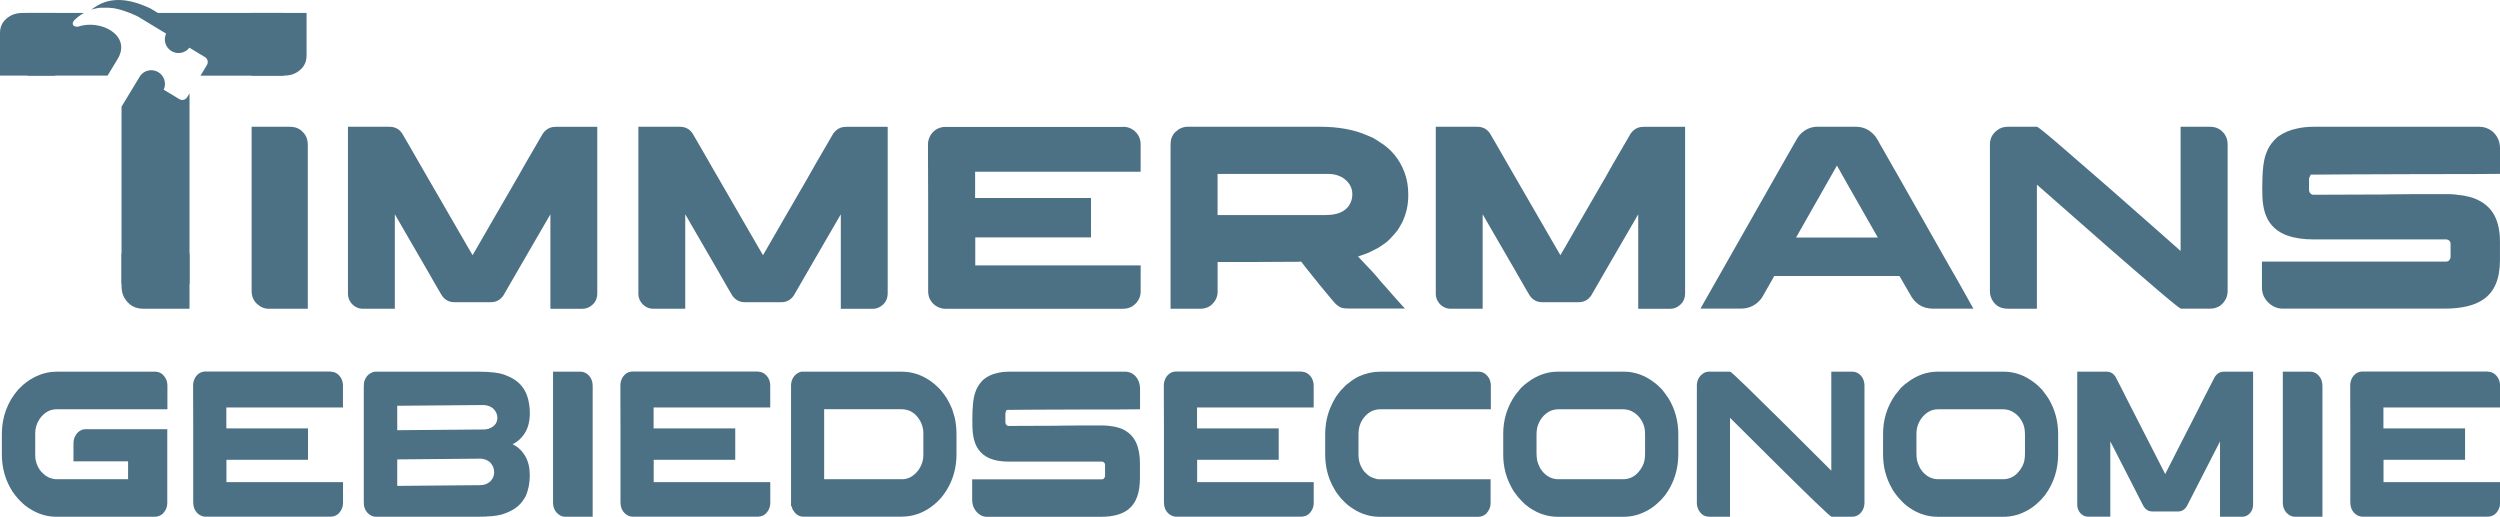
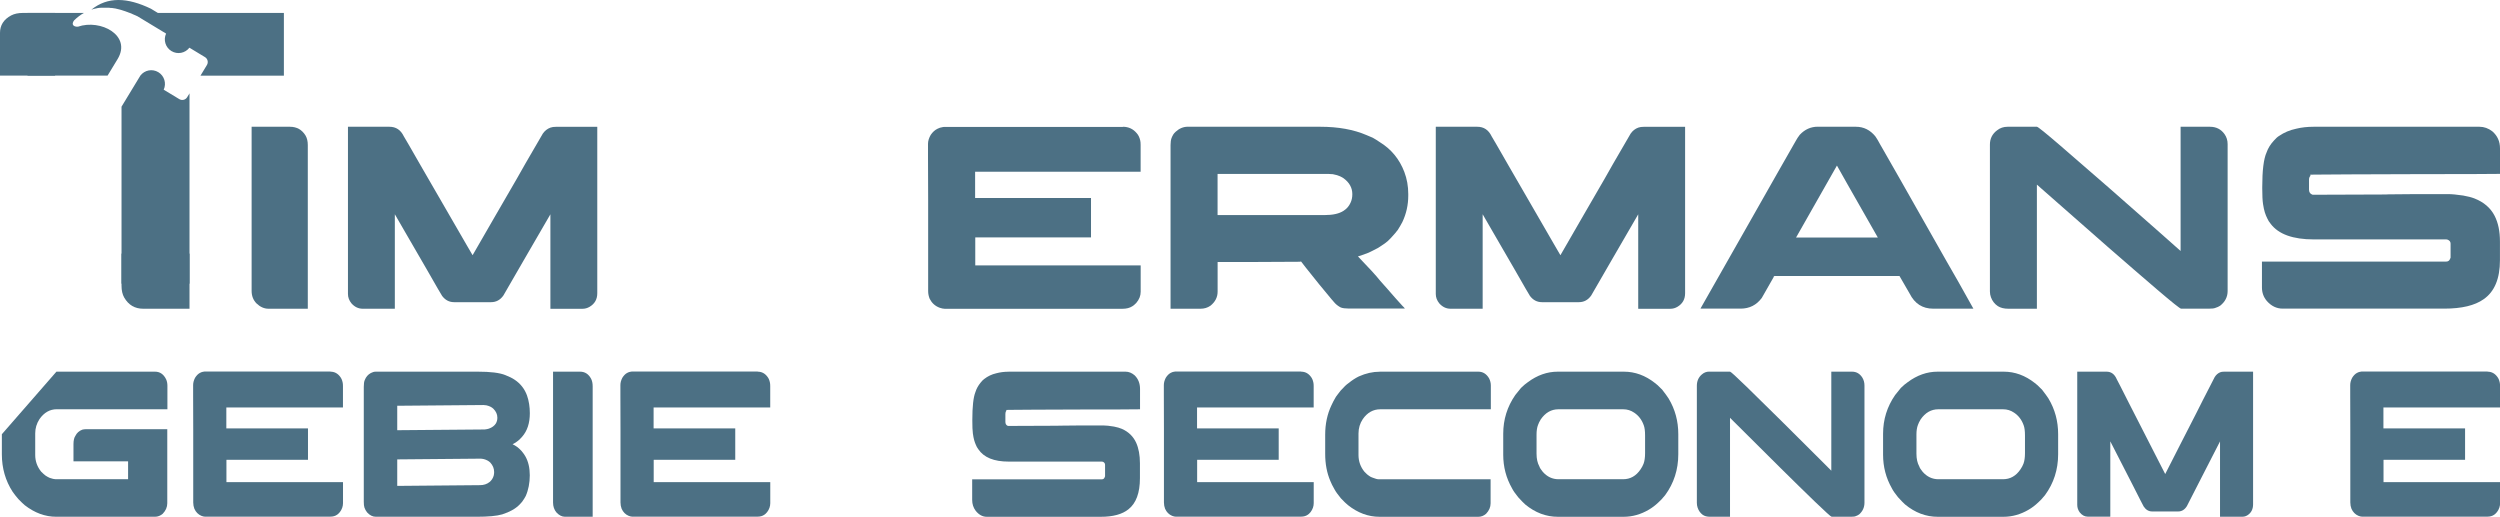
<svg xmlns="http://www.w3.org/2000/svg" id="Laag_1" version="1.1" viewBox="0 0 5104 1055">
  <defs>
    <style> .st0 { fill-rule: evenodd; } .st0, .st1 { fill: #4c7084; } </style>
  </defs>
  <path class="st1" d="M513.8,258.8h78.1c14,0,24.7,6,32,18.1,3,5.2,4.5,11.6,4.5,19.2v334.2h-80.3c-8.7,0-16.9-3.6-24.5-10.9-6.6-6.8-9.9-15.3-9.9-25.6v-335Z" />
  <path class="st1" d="M710.6,258.8h84.5c13.3,0,23.1,6.5,29.3,19.5,1.8,2.7,13.2,22.5,34.4,59.5,30.8,53.2,62,107.1,93.6,161.9,1.2,2.1,5.3,9.2,12.3,21.1h.3c1.1-2,15.5-26.9,43.2-74.9,40.9-70.4,62.4-107.7,64.5-112,1.8-2.7,13.6-23,35.5-61.1,4.1-5.9,9.3-10,15.7-12.3,3-1.1,6.8-1.6,11.5-1.6h83.7c.2,0,.3,0,.3.3v339.5c0,12.3-5.2,21.5-15.7,27.7-4.6,2.7-9.4,4-14.4,4h-65.3c-.2,0-.3,0-.3-.3v-192.6c-3.6,5.9-22,37.8-55.5,95.7l-40.5,70.1c-6.4,9.1-14.8,13.6-25.1,13.6h-75.5c-10,0-18.1-4.3-24.5-12.8-1.1-1.4-11.6-19.6-31.5-54.4-1.2-2-16.1-27.6-44.5-76.8-10.1-17.6-17-29.4-20.5-35.5v192.6c0,.2,0,.3-.3.3h-65.3c-8.7,0-16.4-3.6-22.9-10.9-4.8-5.9-7.2-12.3-7.2-19.2v-341.1c0-.2,0-.3.3-.3Z" />
-   <path class="st1" d="M1303.5,258.8h84.5c13.3,0,23.1,6.5,29.3,19.5,1.8,2.7,13.2,22.5,34.4,59.5,30.8,53.2,62,107.1,93.6,161.9,1.2,2.1,5.3,9.2,12.3,21.1h.3c1.1-2,15.5-26.9,43.2-74.9,40.9-70.4,62.4-107.7,64.5-112,1.8-2.7,13.6-23,35.5-61.1,4.1-5.9,9.3-10,15.7-12.3,3-1.1,6.8-1.6,11.5-1.6h83.7c.2,0,.3,0,.3.3v339.5c0,12.3-5.2,21.5-15.7,27.7-4.6,2.7-9.4,4-14.4,4h-65.3c-.2,0-.3,0-.3-.3v-192.6c-3.6,5.9-22,37.8-55.5,95.7l-40.5,70.1c-6.4,9.1-14.8,13.6-25.1,13.6h-75.5c-10,0-18.1-4.3-24.5-12.8-1.1-1.4-11.6-19.6-31.5-54.4-1.2-2-16.1-27.6-44.5-76.8-10.1-17.6-17-29.4-20.5-35.5v192.6c0,.2,0,.3-.3.3h-65.3c-8.7,0-16.4-3.6-22.9-10.9-4.8-5.9-7.2-12.3-7.2-19.2v-341.1c0-.2,0-.3.3-.3Z" />
  <path class="st1" d="M2292.4,258.8c11.6,0,21,4.4,28.3,13.1,3.4,3.7,5.8,8.7,7.2,14.9.5,2.1.8,5.2.8,9.1v54.7h-337.9v53.6h236.6v80.5h-236l-.3.3v56.8h337.4c.2,0,.3,0,.3.3v53.6c0,8.2-3,15.8-9.1,22.9-3.7,3.7-6.4,6-8,6.7-5.3,3.4-11.9,5.1-19.7,5.1h-363.5c-2.5,0-5.9-.7-10.1-2.1-9.1-3.4-15.8-9.4-20.3-18.1-2.1-5-3.2-10.3-3.2-16v-187.5c-.2-9.1-.3-38.6-.3-88.5v-24.5c0-5.9,1.9-12,5.6-18.4,3.9-5.7,8.5-9.9,13.9-12.5,3.9-1.8,6.8-2.8,8.8-2.9,1.1-.4,2.7-.6,4.8-.8h364.9Z" />
  <path class="st1" d="M2425.3,258.8h270.4c36.4,0,67.9,5.7,94.4,17.1,5.3,2.1,9.5,3.9,12.5,5.3,4.4,2.5,9.2,5.4,14.1,8.8,23.6,14.4,40.4,34.8,50.4,61.1,5.3,14,8,29,8,44.8v3.5c0,19-4,37-12,53.9-2.5,4.8-5.6,10.1-9.3,16-3.2,4.3-7,8.8-11.5,13.6-2.1,2.5-4.3,4.7-6.4,6.7l-2.7,2.7-2.1,1.6-4,3.2c-3.2,2.3-7.2,5-12,8-.7.4-1.4.8-2.1,1.3-4.8,2.5-9.2,4.7-13.1,6.7-2,.9-3.8,1.8-5.6,2.7-6.9,2.8-14.2,5.4-21.9,7.7,22,22.8,37.2,39.3,45.3,49.6,5.5,6.2,10.9,12.4,16.3,18.4,10.1,11.7,19.8,22.7,29.1,32.8,2.8,2.7,4.5,4.5,5.1,5.6h-115.2c-6.6,0-11.7-.7-15.5-2.1-1.1-.5-2-1.1-2.9-1.6-.9-.5-1.9-1.2-2.9-1.9-3.7-2.5-7.9-6.7-12.5-12.5-16.9-20.1-34.8-42-53.6-65.9l-9.3-12c-.5,0-1.6.2-3.2.5-11,0-44.2.2-99.5.5h-67.7v60.5c0,11.4-4.9,21-14.7,28.8-5.9,4.1-12.6,6.1-20.3,6.1h-61.1v-334.2c0-6,.7-10.8,2.1-14.4.7-2.1,2-4.6,3.7-7.5,1.2-1.8,2.8-3.5,4.5-5.1,7.5-6.9,15.8-10.4,25.1-10.4ZM2485.8,355.1v84h218.4c17.1,0,30-2.9,38.9-8.8,6.4-4.1,11.1-9.5,14.1-16.3,2.5-5.2,3.7-11,3.7-17.6,0-13-6-23.8-17.9-32.5-1.8-1.2-3.6-2.3-5.6-3.2-.5-.2-1.1-.4-1.6-.8-3.2-1.6-8.1-3-14.7-4.3-2.1,0-5.1-.2-8.8-.5h-226.7Z" />
  <path class="st1" d="M2931.5,258.8h84.5c13.3,0,23.1,6.5,29.3,19.5,1.8,2.7,13.2,22.5,34.4,59.5,30.8,53.2,62,107.1,93.6,161.9,1.2,2.1,5.3,9.2,12.3,21.1h.3c1.1-2,15.5-26.9,43.2-74.9,40.9-70.4,62.4-107.7,64.5-112,1.8-2.7,13.6-23,35.5-61.1,4.1-5.9,9.3-10,15.7-12.3,3-1.1,6.8-1.6,11.5-1.6h83.7c.2,0,.3,0,.3.3v339.5c0,12.3-5.2,21.5-15.7,27.7-4.6,2.7-9.4,4-14.4,4h-65.3c-.2,0-.3,0-.3-.3v-192.6c-3.6,5.9-22,37.8-55.5,95.7l-40.5,70.1c-6.4,9.1-14.8,13.6-25.1,13.6h-75.5c-10,0-18.1-4.3-24.5-12.8-1.1-1.4-11.6-19.6-31.5-54.4-1.2-2-16.1-27.6-44.5-76.8-10.1-17.6-17-29.4-20.5-35.5v192.6c0,.2,0,.3-.3.3h-65.3c-8.7,0-16.4-3.6-22.9-10.9-4.8-5.9-7.2-12.3-7.2-19.2v-341.1c0-.2,0-.3.3-.3Z" />
  <path class="st1" d="M3711,258.8h78.1c15.8,0,29.1,6.6,39.7,19.7,2.8,3.9,6.4,10,10.7,18.1.7,1.1,1.3,2.1,1.9,3.2,1.6,2.5,15.3,26.5,41.1,72,7.3,13,15.6,27.7,25.1,44.3,58.5,103.3,88.5,156.1,90.1,158.4l31.2,55.7h-82.1c-21.7,0-37.7-10.2-48-30.7-7.3-12.4-12.6-21.7-16-27.7-2.8-5.2-4.4-7.9-4.8-8.3h-255c-.4,0-.8.2-1.2.5-.4.4-.8,1.1-.9,2.1l-24,42.1c-10.8,14.6-25.2,21.9-43.2,21.9h-81.3c-.4,0-.5,0-.5-.1v-.4c39.3-69.5,73.5-129.8,102.7-180.8,23.1-40.7,41.8-73.6,56-98.7,22-38.9,33.6-59.2,34.7-60.8,2.8-5.3,5.9-10,9.1-14.1,10.3-11,22.6-16.5,36.8-16.5ZM3750.3,338l-83.5,147h167c-54.6-95.7-82.4-144.6-83.5-147Z" />
  <path class="st1" d="M4098.6,258.8h60c2,0,18,12.9,48,38.7,30,25.8,63.9,55.2,101.5,88.1,37.6,33,71,62.4,100.1,88.1l43.7,38.7v-253.6h60c12.6,0,22.5,5,29.6,14.9,4.3,6,6.4,12.9,6.4,20.5v300c0,11.9-5.1,21.9-15.2,29.9-2.7,1.8-6,3.3-9.9,4.5-2.5,1.1-7,1.6-13.6,1.6h-56.3c-2.1,0-18.3-12.9-48.5-38.7-30.2-25.8-64.2-55.2-101.9-88.1-37.7-33-71.1-62.4-100.3-88.1l-43.7-38.4v253.4h-58.4c-8.7,0-15.8-1.8-21.3-5.3-6.6-4.4-11.3-10.5-14.1-18.1-1.4-3.7-2.1-7.7-2.1-12v-299.8c0-12.1,4.9-21.8,14.7-29.1,6-4.8,13.2-7.2,21.3-7.2Z" />
  <path class="st1" d="M4723.5,258.8h338.7c9.2,0,18,3.1,26.1,9.3,10.5,9.1,15.7,20.7,15.7,34.9v52h-.5c-24.9.4-77.5.5-157.9.5-63.3.4-112.4.5-147.2.5-36.5.4-61.3.5-74.4.5s-5.1.9-7.2,2.7c-1.8,1.8-2.7,4.4-2.7,7.7v20.3c0,4.8,2,8.1,6.1,9.9.5.2,1,.3,1.3.4.4,0,.8.1,1.3.1,80.7-.4,126.8-.5,138.2-.5s8,0,15.5-.3c21-.4,60.8-.5,119.5-.5h2.1c7.6,0,17.9,1,30.7,2.9,9.2,1.6,16.9,3.6,22.9,5.9,19.2,7.5,33,19.3,41.3,35.5,7.3,14.2,10.9,31.7,10.9,52.5v38.1c0,37.7-11.1,64.3-33.3,79.7-18,12.8-44.7,19.2-80.3,19.2h-329.9c-12.4,0-23.3-5.2-32.5-15.7-6.6-7.8-9.9-17-9.9-27.5v-52.8h375.8c4.3,0,7.1-2,8.5-6.1.4-.5.6-1.1.7-1.6,0-.5.1-.9.1-1.1v-28c0-3.7-2-6.4-6.1-8-1.1-.4-2.1-.5-3.2-.5h-269.9c-42.7,0-72-10.6-88-31.7-3.2-3.9-5.5-7.6-6.9-10.9-1.8-3.4-3.5-7.6-5.1-12.5-1.4-4.6-2.7-10.3-3.7-17.1-1.1-7.3-1.6-18-1.6-32.3v-2.1c0-34.3,2.9-58,8.8-70.9,3-8.7,8.1-16.9,15.2-24.5,3.9-4.4,7.4-7.6,10.4-9.3,10.3-7.1,22-12,34.9-14.7,11-2.7,22.8-4,35.5-4Z" />
-   <path class="st1" d="M115.2,758.8h201.3c10,0,17.6,5.2,22.7,15.7,1.8,4,2.6,8.4,2.6,13.2v47.8H116c-14.2,0-25.9,6.7-35.3,20-5.9,9.1-8.8,18.8-8.8,29.1v44.4c0,12.6,4.1,24,12.2,34,3.4,3.4,6.3,6,8.8,7.9,3,2,5.8,3.5,8.5,4.7,5.3,1.8,9.3,2.8,12,2.8h148.1v-36.6h-111.5v-34.9c0-7.9,1.4-13.7,4.1-17.4,2.8-5.7,7.4-9.8,13.9-12.3,2.4-.6,4.6-.9,6.6-.9h166.9v151.2c0,7.8-3.1,14.9-9.2,21.3-4.8,4.1-10,6.2-15.8,6.2H114.8c-22.7,0-44.1-7.9-64.3-23.6-3.6-3.1-8-7.3-13-12.5-5-5.8-8.9-10.8-11.7-14.9-14.7-22.7-22-48.2-22-76.5v-41c0-35.2,11.2-65.6,33.6-91.4,7.3-7.4,12.9-12.4,16.9-15.1,4.9-3.7,10-6.9,15.4-9.6,14.8-7.7,29.9-11.5,45.3-11.5Z" />
+   <path class="st1" d="M115.2,758.8h201.3c10,0,17.6,5.2,22.7,15.7,1.8,4,2.6,8.4,2.6,13.2v47.8H116c-14.2,0-25.9,6.7-35.3,20-5.9,9.1-8.8,18.8-8.8,29.1v44.4c0,12.6,4.1,24,12.2,34,3.4,3.4,6.3,6,8.8,7.9,3,2,5.8,3.5,8.5,4.7,5.3,1.8,9.3,2.8,12,2.8h148.1v-36.6h-111.5v-34.9c0-7.9,1.4-13.7,4.1-17.4,2.8-5.7,7.4-9.8,13.9-12.3,2.4-.6,4.6-.9,6.6-.9h166.9v151.2c0,7.8-3.1,14.9-9.2,21.3-4.8,4.1-10,6.2-15.8,6.2H114.8c-22.7,0-44.1-7.9-64.3-23.6-3.6-3.1-8-7.3-13-12.5-5-5.8-8.9-10.8-11.7-14.9-14.7-22.7-22-48.2-22-76.5v-41Z" />
  <path class="st1" d="M674.6,758.8c8.1,0,14.8,3.5,19.9,10.4,2.4,3,4.1,6.9,5.1,11.9.4,1.7.6,4.1.6,7.2v43.6h-238.1v42.7h166.7v64.2h-166.3l-.2.2v45.3h237.8c.1,0,.2,0,.2.2v42.7c0,6.5-2.1,12.6-6.4,18.3-2.6,3-4.5,4.8-5.6,5.3-3.8,2.7-8.4,4-13.9,4h-256.2c-1.8,0-4.1-.6-7.1-1.7-6.4-2.7-11.2-7.5-14.3-14.5-1.5-4-2.3-8.2-2.3-12.8v-149.5c-.1-7.2-.2-30.8-.2-70.6v-19.6c0-4.7,1.3-9.6,3.9-14.7,2.8-4.5,6-7.9,9.8-10,2.8-1.4,4.8-2.2,6.2-2.3.8-.3,1.9-.5,3.4-.6h257.1Z" />
  <path class="st1" d="M766.9,758.8h208.8c25.7,0,44.4,2.3,56,7,7.8,3,14.2,6.2,19.2,9.6,11.8,7.9,20.1,18.6,25,31.9,3.9,11.1,5.8,23.2,5.8,36.4,0,20-5.2,35.9-15.6,47.8-4.1,4.7-7.2,7.7-9.2,8.9-3,2.4-5.7,4.2-8.1,5.3-1.5.7-2.3,1.1-2.3,1.3,2.6,1.1,5.8,3,9.4,5.5,2.3,1.7,5.1,4.3,8.6,7.9,3.8,4.5,6.5,8.3,8.1,11.3,6,10.6,9,23.5,9,38.7s-2.8,30-8.3,42.3c-1.8,3.5-4.3,7.5-7.5,11.9-4.6,5.2-7.8,8.5-9.6,9.8-3.1,2.6-6.8,5-11.1,7.4-5.3,3-11.8,5.7-19.7,8.3-11.2,3.3-28.6,4.9-52.4,4.9h-205.6c-6.6,0-12.6-3-17.9-8.9-2.5-3.1-4.3-6.4-5.5-10-.9-2.7-1.3-6.7-1.3-11.9v-234.3c0-6.2.6-10.8,1.9-13.8,2.6-6.7,6.8-11.5,12.4-14.5,3.4-1.8,6.6-2.8,9.8-2.8ZM811,828.3v50c119-.9,178.6-1.3,178.6-1.5,3.6-.4,6.5-1,8.5-1.7,6.5-2.3,11.3-5.8,14.3-10.6,2-3.5,3-7.3,3-11.3v-.6c0-6.7-2.7-12.7-8.1-18.1-3.4-3.3-8.1-5.6-14.3-7-2.4-.4-4.4-.6-6-.6-9.3,0-67.9.5-175.9,1.5ZM811,938v54l168.8-1.5c7.8,0,14.3-2.1,19.7-6.4,4.1-3.4,7-7.8,8.5-13.2.5-2.4.8-4.5.8-6.4v-1.1c0-6.9-2.6-13.3-7.7-18.9-3.3-3.3-7.7-5.7-13.3-7.2-2.9-.6-5.1-.9-6.8-.9-107.6,1-164.3,1.5-169.9,1.5Z" />
  <path class="st1" d="M1129.1,758.8h55.1c9.9,0,17.4,4.8,22.6,14.5,2.1,4.1,3.2,9.2,3.2,15.3v266.4h-56.6c-6.1,0-11.9-2.9-17.3-8.7-4.6-5.4-7-12.2-7-20.4v-267Z" />
  <path class="st1" d="M1546.9,758.8c8.1,0,14.8,3.5,19.9,10.4,2.4,3,4.1,6.9,5.1,11.9.4,1.7.6,4.1.6,7.2v43.6h-238.1v42.7h166.7v64.2h-166.3l-.2.2v45.3h237.8c.1,0,.2,0,.2.2v42.7c0,6.5-2.1,12.6-6.4,18.3-2.6,3-4.5,4.8-5.6,5.3-3.8,2.7-8.4,4-13.9,4h-256.2c-1.8,0-4.1-.6-7.1-1.7-6.4-2.7-11.2-7.5-14.3-14.5-1.5-4-2.3-8.2-2.3-12.8v-149.5c-.1-7.2-.2-30.8-.2-70.6v-19.6c0-4.7,1.3-9.6,3.9-14.7,2.8-4.5,6-7.9,9.8-10,2.8-1.4,4.8-2.2,6.2-2.3.8-.3,1.9-.5,3.4-.6h257.1Z" />
-   <path class="st1" d="M1638.4,758.8h202.4c24.2,0,46.4,8.3,66.5,24.9,3.1,2.6,7.4,6.6,12.8,12.1,6.1,7.5,10.3,13.2,12.6,17,4.4,7.4,8.1,15,11.3,22.7.9,2.7,1.8,5.7,2.8,9.1.6,2.3,1.3,4.6,2.1,7,2.6,10.5,3.9,22.5,3.9,36.1v39.1c0,27.4-6.6,51.7-19.7,73.1-2.3,4-6.2,9.5-11.8,16.6-5.4,5.8-10,10.3-13.9,13.4-4.1,3.4-8.5,6.6-13.2,9.6-16.7,10.2-34.6,15.3-53.8,15.3h-200.9c-6.1,0-11.7-2.6-16.5-7.9-3.1-3.8-5.1-7-5.8-9.6-.4-.9-.8-2.1-1.1-3.8h-1.1v-246c0-10.5,4.1-18.8,12.2-24.9,4.4-2.7,8.1-4,11.3-4ZM1682.6,835.5v142.9h159c10.8,0,20.4-4.4,28.8-13.2,3.8-4.1,6-6.9,6.6-8.3,5.4-8.8,8.1-17.8,8.1-27v-46.1c0-10.5-3.2-20.3-9.6-29.6-3.5-4.5-6.5-7.7-8.8-9.6-3.1-2.4-6.2-4.3-9.2-5.7-5.3-2.3-11.2-3.4-17.7-3.4h-157.1Z" />
  <path class="st1" d="M2059.3,758.8h238.7c6.5,0,12.7,2.5,18.4,7.4,7.4,7.2,11.1,16.5,11.1,27.9v41.5h-.4c-17.5.3-54.6.4-111.3.4-44.6.3-79.2.4-103.8.4-25.7.3-43.2.4-52.4.4s-3.6.7-5.1,2.1c-1.3,1.4-1.9,3.5-1.9,6.2v16.2c0,3.8,1.4,6.5,4.3,7.9.4.1.7.2.9.3.3,0,.6.1.9.1,56.9-.3,89.3-.4,97.4-.4s5.6,0,10.9-.2c14.8-.3,42.9-.4,84.2-.4h1.5c5.4,0,12.6.8,21.6,2.3,6.5,1.3,11.9,2.8,16.2,4.7,13.5,6,23.2,15.4,29.1,28.3,5.1,11.3,7.7,25.3,7.7,41.9v30.4c0,30.1-7.8,51.2-23.5,63.6-12.7,10.2-31.5,15.3-56.6,15.3h-232.5c-8.8,0-16.4-4.2-22.9-12.5-4.6-6.2-7-13.5-7-21.9v-42.1h264.8c3,0,5-1.6,6-4.9.2-.4.4-.9.5-1.3,0-.4,0-.7,0-.9v-22.3c0-3-1.4-5.1-4.3-6.4-.8-.3-1.5-.4-2.3-.4h-190.2c-30.1,0-50.7-8.4-62-25.3-2.3-3.1-3.9-6-4.9-8.7-1.3-2.7-2.4-6-3.6-10-1-3.7-1.9-8.2-2.6-13.6-.8-5.8-1.1-14.4-1.1-25.7v-1.7c0-27.4,2.1-46.2,6.2-56.6,2.1-6.9,5.7-13.5,10.7-19.6,2.8-3.5,5.2-6,7.3-7.4,7.3-5.7,15.5-9.6,24.6-11.7,7.8-2.1,16.1-3.2,25-3.2Z" />
  <path class="st1" d="M2656.4,758.8c8.1,0,14.8,3.5,19.9,10.4,2.4,3,4.1,6.9,5.1,11.9.4,1.7.6,4.1.6,7.2v43.6h-238.1v42.7h166.7v64.2h-166.3l-.2.2v45.3h237.8c.1,0,.2,0,.2.2v42.7c0,6.5-2.1,12.6-6.4,18.3-2.6,3-4.5,4.8-5.6,5.3-3.8,2.7-8.4,4-13.9,4h-256.2c-1.8,0-4.1-.6-7.1-1.7-6.4-2.7-11.2-7.5-14.3-14.5-1.5-4-2.3-8.2-2.3-12.8v-149.5c-.1-7.2-.2-30.8-.2-70.6v-19.6c0-4.7,1.3-9.6,3.9-14.7,2.8-4.5,6-7.9,9.8-10,2.8-1.4,4.8-2.2,6.2-2.3.8-.3,1.9-.5,3.4-.6h257.1Z" />
  <path class="st1" d="M2816.8,758.8h201.3c9.3,0,16.6,4.5,22,13.6,2.4,4.7,3.6,9.6,3.6,14.7v48.5h-225.7c-14.5,0-26.4,6.7-35.7,20-5.9,8.8-8.8,18.6-8.8,29.6v43.6c0,13,4.1,24.5,12.2,34.4,3.9,4.1,7,6.9,9.4,8.3,2.3,1.7,4.8,3,7.5,3.8,5.3,2.1,9.3,3.2,12,3.2h228.6v49.1c0,7.8-3.1,14.9-9.2,21.3-4.8,4.1-10,6.2-15.8,6.2h-201.7c-23.1,0-44.6-8-64.7-24-3.4-2.7-8.1-7.3-14.3-13.8-6.4-7.8-10.7-13.9-13-18.3-3.8-6.5-6.6-12.2-8.5-17-7-16.4-10.5-34.9-10.5-55.3v-39.1c0-22.3,4.3-42.3,12.8-60.2,2.3-5.1,5.3-10.9,9.2-17.4,1-1.3,2.1-2.7,3.2-4.3,1.9-2.6,4-5.3,6.4-8.3,6.6-7.4,12-12.5,16.2-15.3,7-5.7,14-10.2,20.9-13.6,14.3-6.4,28.5-9.6,42.7-9.6Z" />
  <path class="st1" d="M3180.5,758.8h134.8c22.7,0,43.9,7.7,63.5,23.2,3.3,2.3,7.3,6,12.2,11.1.8.7,1.6,1.5,2.4,2.3,6.1,7.9,10.6,14,13.3,18.3,13.2,22,19.7,46.2,19.7,72.7v41c0,31.3-9,59.2-26.9,83.6-5.6,6.9-10.3,11.9-13.9,14.9-6.3,6-12.7,10.8-19.4,14.7-16.3,9.6-33.5,14.5-51.5,14.5h-134c-24.2,0-46.5-8.4-66.9-25.3-3.4-3-8.1-7.9-14.3-14.7-6.1-7.5-10.3-13.6-12.6-18.3-11.9-20.8-17.9-43.7-17.9-68.5v-42.7c0-29.1,8.2-55.4,24.6-79.1,2.4-3.1,6.3-7.9,11.7-14.5,5.4-5.2,10-9.1,13.9-11.7,19.2-14.3,39.5-21.5,61.1-21.5ZM3137,887.4v38.7c0,10.5,1.9,19.2,5.8,26.2.8,2.6,3,6.2,6.8,10.8,8.9,10.2,19.7,15.3,32.3,15.3h131.8c14.7,0,26.6-6.7,35.7-20.2,2.6-3.8,4.7-7.7,6.2-11.7,2-5.5,3-12.6,3-21.3v-36.1c0-9.2-.9-16.1-2.6-20.6-3.9-11.2-10.4-19.8-19.5-25.9-6.9-4.7-14.3-7-22.4-7h-132.5c-14.5,0-26.6,6.9-36.1,20.8-2.6,4.3-4.4,8-5.5,11.3-2,5.2-3,11.8-3,19.8Z" />
  <path class="st1" d="M3489.8,758.8h42.3c1.4,0,12.7,10.3,33.8,30.8,21.2,20.6,45,44,71.5,70.3,26.5,26.3,50,49.7,70.6,70.3l30.8,30.8v-202.2h42.3c8.9,0,15.8,4,20.9,11.9,3,4.8,4.5,10.3,4.5,16.4v239.2c0,9.5-3.6,17.4-10.7,23.8-1.9,1.4-4.2,2.6-7,3.6-1.8.9-5,1.3-9.6,1.3h-39.7c-1.5,0-12.9-10.3-34.2-30.8-21.3-20.5-45.2-44-71.8-70.3-26.6-26.3-50.1-49.7-70.7-70.3l-30.8-30.6v202h-41.2c-6.1,0-11.2-1.4-15-4.3-4.6-3.5-8-8.4-10-14.5-1-3-1.5-6.2-1.5-9.6v-239c0-9.6,3.4-17.4,10.3-23.2,4.3-3.8,9.3-5.7,15-5.7Z" />
  <path class="st1" d="M3956,758.8h134.8c22.7,0,43.9,7.7,63.5,23.2,3.3,2.3,7.3,6,12.2,11.1.8.7,1.6,1.5,2.4,2.3,6.1,7.9,10.6,14,13.3,18.3,13.2,22,19.7,46.2,19.7,72.7v41c0,31.3-9,59.2-26.9,83.6-5.6,6.9-10.3,11.9-13.9,14.9-6.3,6-12.7,10.8-19.4,14.7-16.3,9.6-33.5,14.5-51.5,14.5h-134c-24.2,0-46.5-8.4-66.9-25.3-3.4-3-8.1-7.9-14.3-14.7-6.1-7.5-10.3-13.6-12.6-18.3-11.9-20.8-17.9-43.7-17.9-68.5v-42.7c0-29.1,8.2-55.4,24.6-79.1,2.4-3.1,6.3-7.9,11.7-14.5,5.4-5.2,10-9.1,13.9-11.7,19.2-14.3,39.5-21.5,61.1-21.5ZM3912.6,887.4v38.7c0,10.5,1.9,19.2,5.8,26.2.8,2.6,3,6.2,6.8,10.8,8.9,10.2,19.7,15.3,32.3,15.3h131.8c14.7,0,26.6-6.7,35.7-20.2,2.6-3.8,4.7-7.7,6.2-11.7,2-5.5,3-12.6,3-21.3v-36.1c0-9.2-.9-16.1-2.6-20.6-3.9-11.2-10.4-19.8-19.5-25.9-6.9-4.7-14.3-7-22.4-7h-132.5c-14.5,0-26.6,6.9-36.1,20.8-2.6,4.3-4.4,8-5.5,11.3-2,5.2-3,11.8-3,19.8Z" />
  <path class="st1" d="M4241.3,758.8h59.6c9.4,0,16.3,5.2,20.7,15.5,1.3,2.1,9.3,17.9,24.2,47.4,21.7,42.4,43.7,85.4,66,129.1.9,1.7,3.8,7.3,8.6,16.8h.2c.8-1.6,10.9-21.5,30.4-59.7,28.8-56.1,44-85.9,45.5-89.3,1.3-2.1,9.6-18.4,25-48.7,2.9-4.7,6.6-7.9,11.1-9.8,2.1-.9,4.8-1.3,8.1-1.3h59c.1,0,.2,0,.2.2v270.6c0,9.8-3.7,17.2-11.1,22.1-3.3,2.1-6.6,3.2-10.1,3.2h-46.1c-.1,0-.2,0-.2-.2v-153.5c-2.5,4.7-15.5,30.1-39.1,76.3l-28.6,55.9c-4.5,7.2-10.4,10.8-17.7,10.8h-53.2c-7,0-12.8-3.4-17.3-10.2-.8-1.1-8.1-15.6-22.2-43.4-.9-1.6-11.3-22-31.4-61.2-7.1-14-12-23.5-14.5-28.3v153.5c0,.1,0,.2-.2.2h-46c-6.1,0-11.5-2.9-16.2-8.7-3.4-4.7-5.1-9.8-5.1-15.3v-271.9c0-.1,0-.2.2-.2Z" />
-   <path class="st1" d="M4660.6,758.8h55.1c9.9,0,17.4,4.8,22.6,14.5,2.1,4.1,3.2,9.2,3.2,15.3v266.4h-56.6c-6.1,0-11.9-2.9-17.3-8.7-4.6-5.4-7-12.2-7-20.4v-267Z" />
  <path class="st1" d="M5078.5,758.8c8.1,0,14.8,3.5,19.9,10.4,2.4,3,4.1,6.9,5.1,11.9.4,1.7.6,4.1.6,7.2v43.6h-238.1v42.7h166.7v64.2h-166.3l-.2.2v45.3h237.8c.1,0,.2,0,.2.2v42.7c0,6.5-2.1,12.6-6.4,18.3-2.6,3-4.5,4.8-5.6,5.3-3.8,2.7-8.4,4-13.9,4h-256.2c-1.8,0-4.1-.6-7.1-1.7-6.4-2.7-11.2-7.5-14.3-14.5-1.5-4-2.3-8.2-2.3-12.8v-149.5c-.1-7.2-.2-30.8-.2-70.6v-19.6c0-4.7,1.3-9.6,3.9-14.7,2.8-4.5,6-7.9,9.8-10,2.8-1.4,4.8-2.2,6.2-2.3.8-.3,1.9-.5,3.4-.6h257.1Z" />
  <g>
    <path class="st0" d="M386.9,190.2v389h-138.8V217.8l38.5-63.5c8.6-11.2,24.3-14.4,36.7-6.9,12.3,7.5,16.8,22.9,10.9,35.7l31.9,19.3c5.5,3.3,12.7,1.6,16-3.9l5-8.2ZM264.8,26.4h0l-.8-.3-.5-.2h-.1s-1.4-.6-1.4-.6h-.3c0-.1-1-.5-1-.5h0s-1.4-.5-1.4-.5h-.4c0-.1-1-.5-1-.5l-1.3-.5h0s-.4-.1-.4-.1l-1.8-.6h0s-2.1-.7-2.1-.7h-.2c0,0-.8-.3-.8-.3l-1.3-.4h0s-.4-.2-.4-.2l-1.7-.5h0s-.3-.1-.3-.1l-1.3-.4h-.2c0,0-.8-.3-.8-.3h-.3c0,0-1.3-.4-1.3-.4h-.2c0,0-1.9-.5-1.9-.5h-.3c0,0-.2-.1-.2-.1l-1.3-.3-.7-.2h-.2s-1.9-.5-1.9-.5h0s-1.8-.4-1.8-.4h-.3c0,0,0,0,0,0l-1.7-.3h-.8c0-.1,0-.1,0-.1l-1.3-.2h-.4c0,0-.3-.1-.3-.1l-1.4-.2h-.4c0,0,0,0,0,0h-.3s-1.5-.2-1.5-.2h-.3s-.4,0-.4,0h-1.2c0-.1-.5-.2-.5-.2h-.3s-1.4-.1-1.4-.1h-.3s-.1,0-.1,0h-.4s-1.3-.1-1.3-.1h-.3s-.3,0-.3,0h-1.5c0,0-.8,0-.8,0h-.2s-1.2,0-1.2,0h-.2s-.5,0-.5,0h-.9s-1.6,0-1.6,0h-.6s-.9,0-.9,0h-.1s-1.2,0-1.2,0h0s-.7,0-.7,0h-1.1c0,0-.4,0-.4,0h0s-1.2,0-1.2,0h-.3s-.9.1-.9.1h0s-1.2.1-1.2.1h-1c0,.1-.2.1-.2.1h-1.2c0,.1,0,.1,0,.1h-.4c0,0-1,.2-1,.2h-.8c0,.1-1.1.3-1.1.3l-1,.2h-.2s-1.1.3-1.1.3l-.9.2h-.4c-1,.3-2.1.6-3.1.8h-.5c-1.3.5-2.6.9-3.9,1.3h-.3c0,0-1,.4-1,.4h0c33.5-27.2,73.8-25.1,121.7-2.1l14.3,8.7h257.2v128h-170.3l13.2-21.8c3.3-5.5,1.5-12.7-3.9-16l-31.9-19.3c-8.6,11.2-24.3,14.4-36.7,6.9-12.3-7.5-16.8-22.9-10.9-35.7l-58.5-35.4c-5.2-2.5-10.3-4.7-15.3-6.7ZM219.5,154.4H56.2V26.4h115.1c-6.9,3.9-13.5,8.9-19.9,15.1-6.8,8.8-.8,13.5,7.7,13,46.3-16,110.2,17.8,81,66.1l-20.5,33.8Z" />
    <path class="st1" d="M112.5,26.4H46.9c-9.6,0-17.6,1.7-24.1,5.1C7.6,39.6,0,51.5,0,67.2v87.2h112.5V26.4Z" />
-     <path class="st1" d="M513.4,154.4h65.6c9.6,0,17.6-1.7,24.1-5.1,15.2-8.1,22.8-20,22.8-35.7V26.4h-112.5v128Z" />
    <path class="st1" d="M248.1,517.8v65.6c0,9.6,1.8,17.6,5.5,24.1,8.8,15.2,21.7,22.8,38.7,22.8h94.6v-112.5h-138.8Z" />
  </g>
</svg>